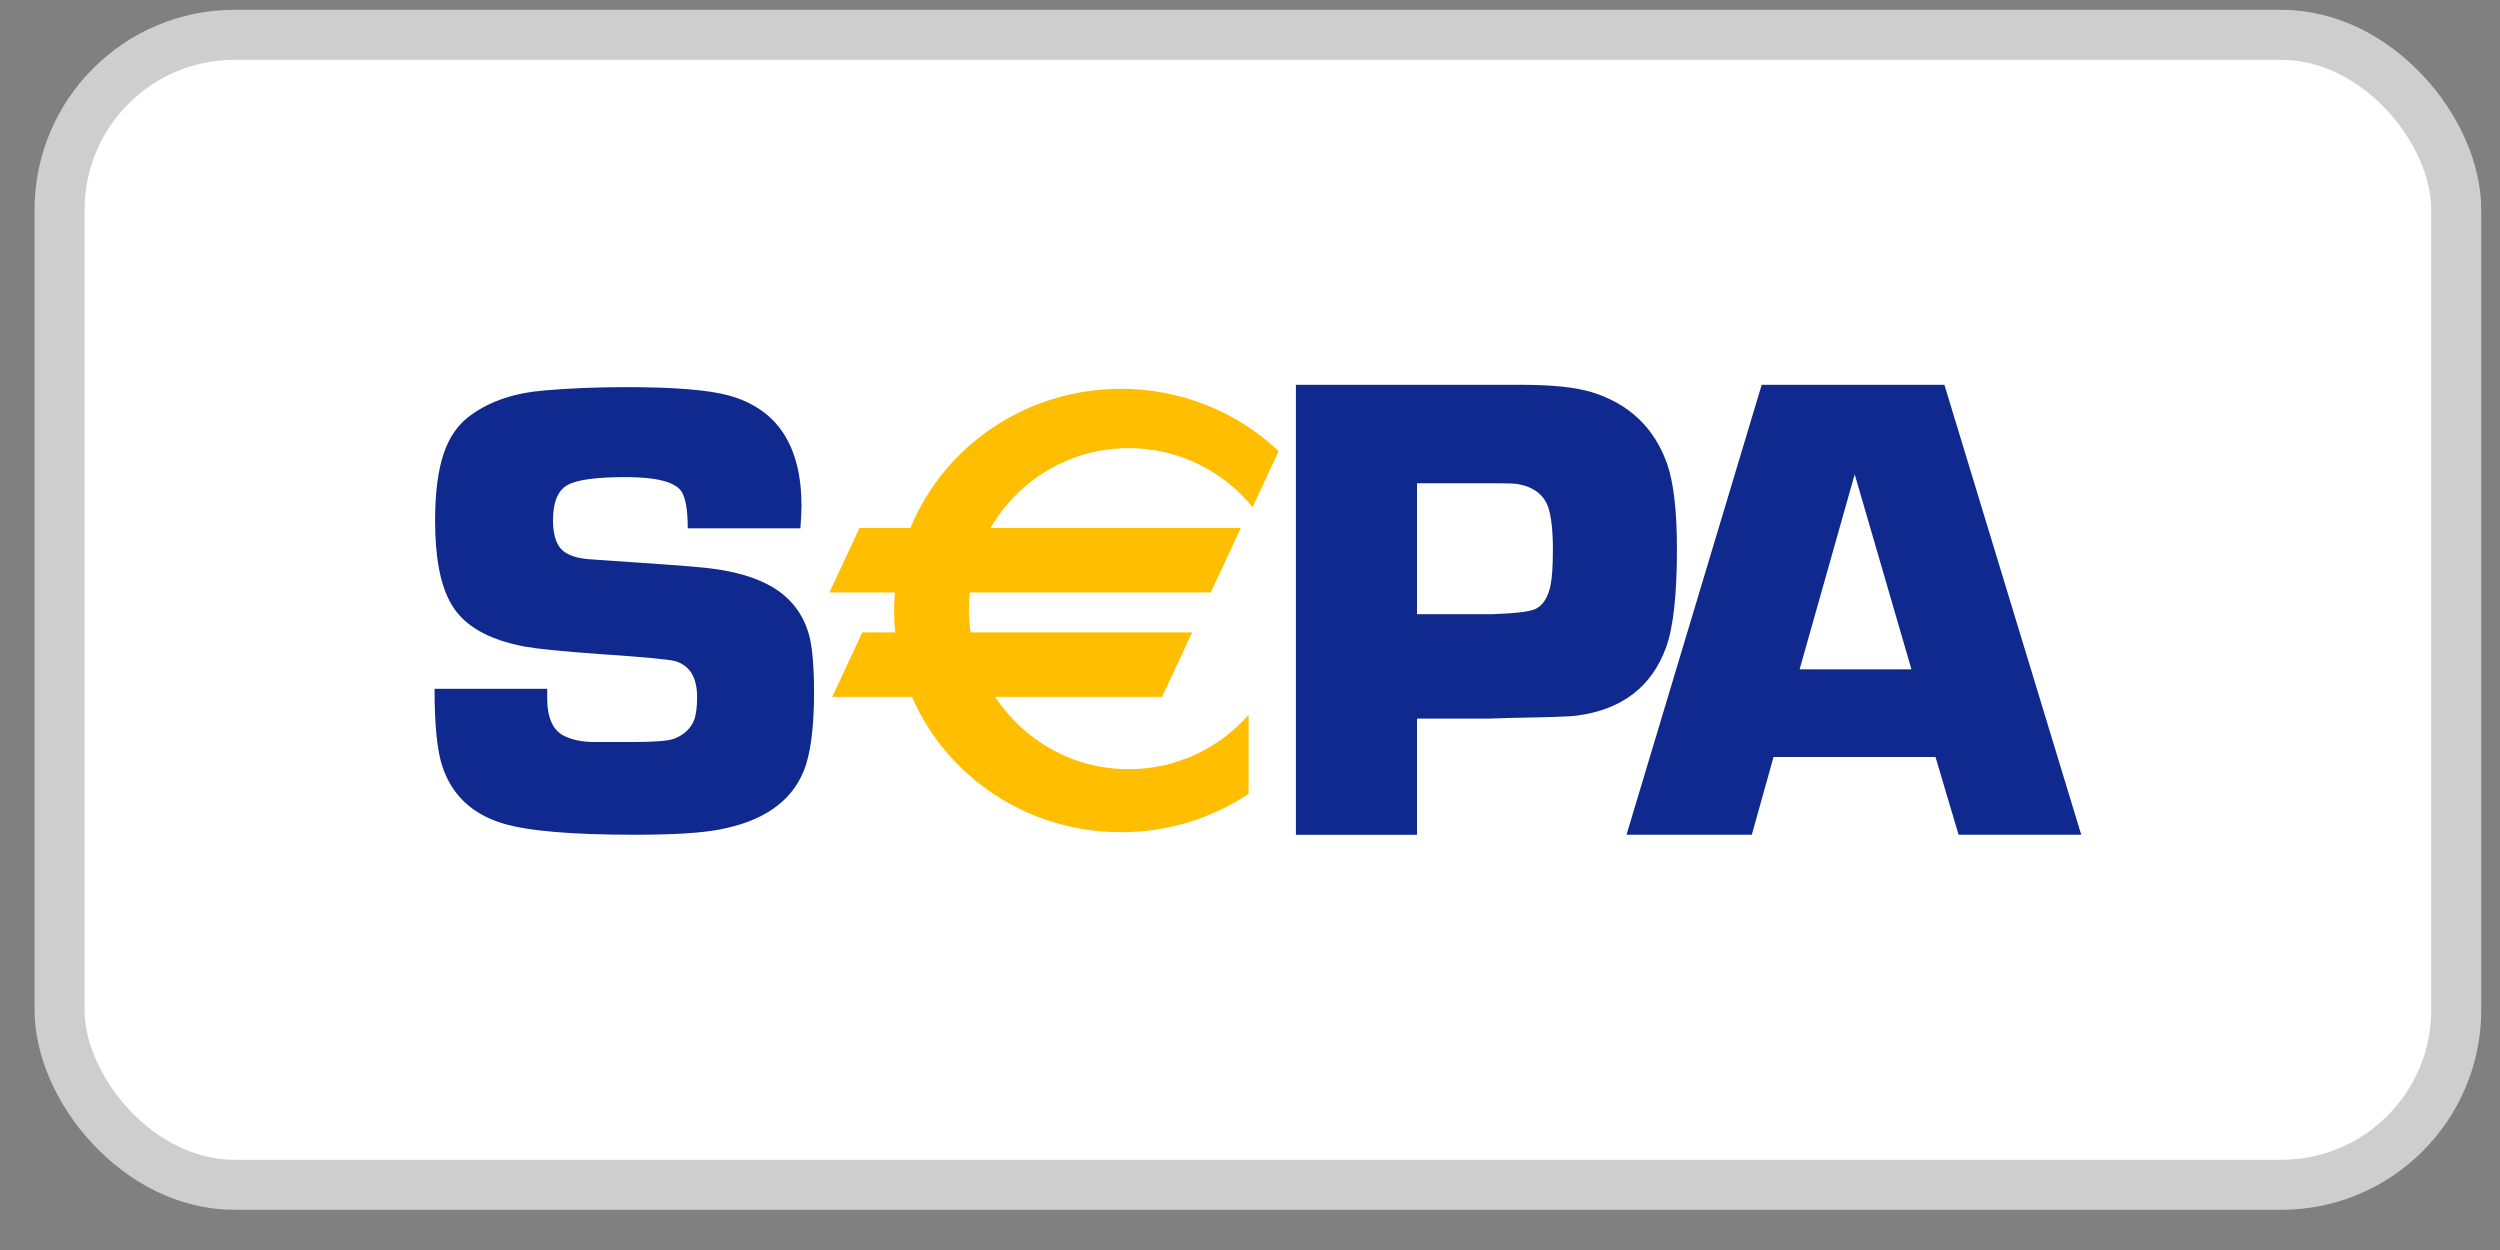
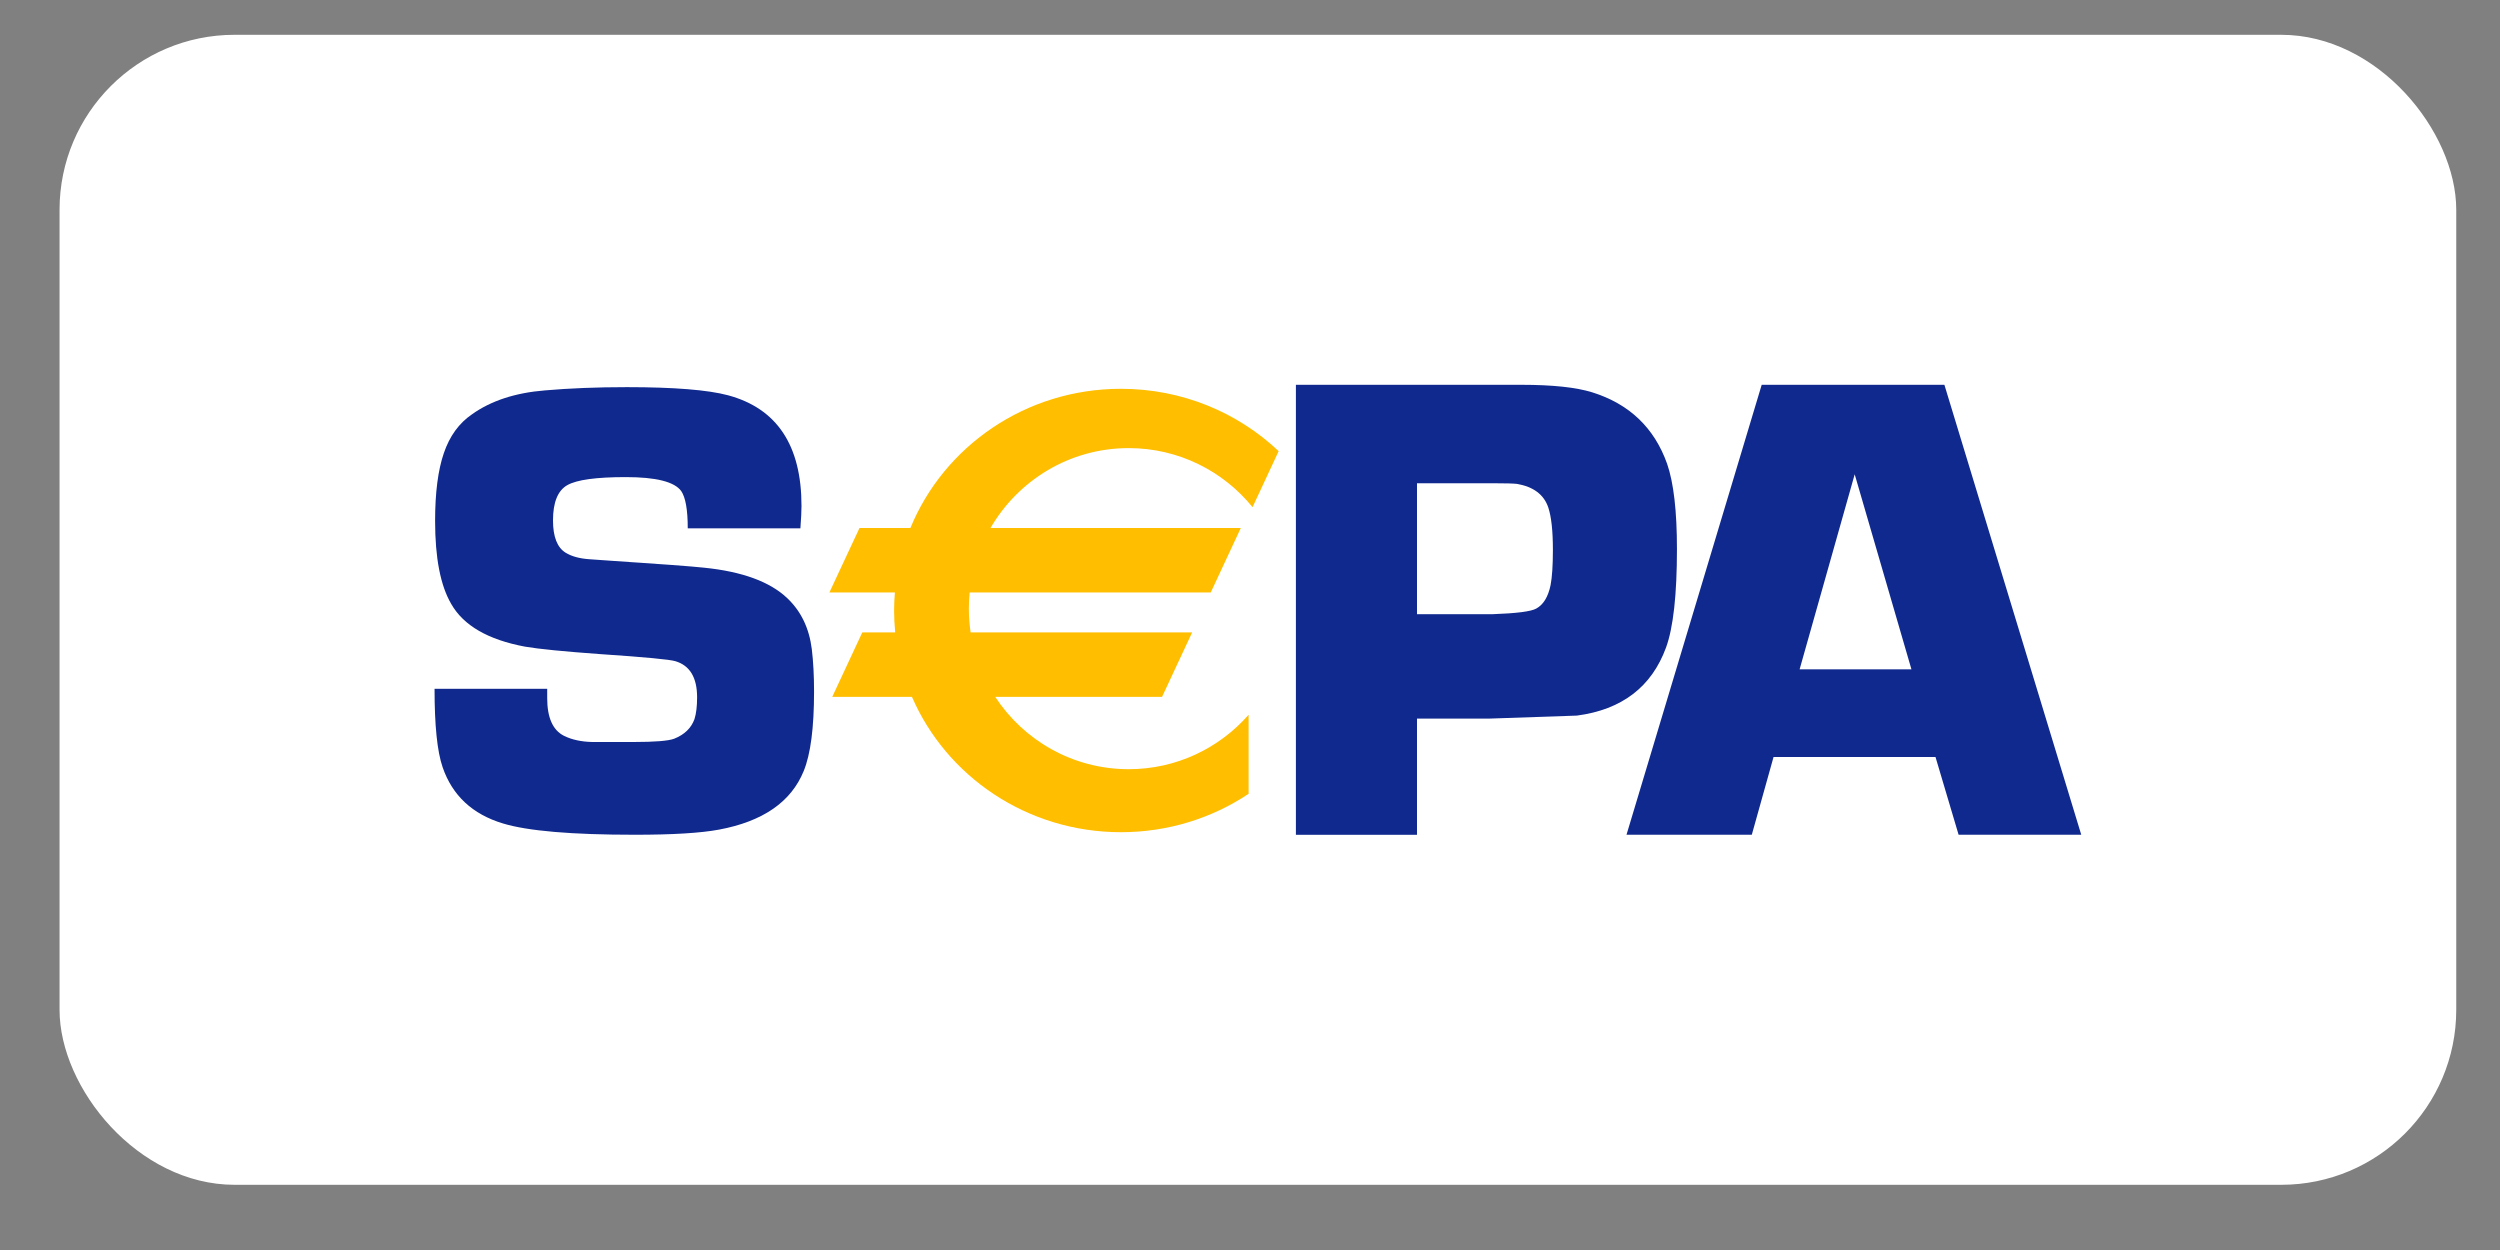
<svg xmlns="http://www.w3.org/2000/svg" width="50" height="25" viewBox="0 0 50 25" fill="none">
  <rect x="0" y="0" width="50" height="25" fill="#808080" stroke="none" />
  <rect x="1.191" y="0.696" width="47.934" height="23" rx="3.5" fill="white" />
  <path d="M16.008 10.566H13.755C13.755 10.197 13.711 9.949 13.625 9.822C13.49 9.635 13.12 9.542 12.515 9.542C11.926 9.542 11.536 9.595 11.346 9.703C11.156 9.811 11.06 10.046 11.06 10.408C11.06 10.736 11.145 10.952 11.314 11.055C11.435 11.129 11.595 11.172 11.794 11.185L12.249 11.217C13.223 11.281 13.831 11.327 14.074 11.353C14.844 11.43 15.402 11.635 15.749 11.967C16.021 12.226 16.184 12.565 16.236 12.982C16.266 13.233 16.281 13.516 16.281 13.83C16.281 14.555 16.212 15.085 16.074 15.421C15.823 16.038 15.259 16.428 14.382 16.592C14.015 16.661 13.453 16.695 12.697 16.695C11.435 16.695 10.555 16.62 10.059 16.469C9.449 16.285 9.047 15.91 8.853 15.346C8.744 15.031 8.691 14.508 8.691 13.776H10.944C10.944 13.858 10.944 13.92 10.944 13.963C10.944 14.354 11.057 14.605 11.281 14.717C11.437 14.794 11.624 14.835 11.845 14.84H12.673C13.096 14.84 13.366 14.818 13.482 14.775C13.689 14.693 13.825 14.562 13.89 14.381C13.925 14.269 13.942 14.124 13.942 13.947C13.942 13.551 13.797 13.31 13.508 13.224C13.4 13.19 12.898 13.142 12.001 13.082C11.28 13.03 10.78 12.981 10.5 12.933C9.762 12.795 9.271 12.511 9.025 12.08C8.81 11.714 8.702 11.16 8.702 10.419C8.702 9.855 8.76 9.402 8.877 9.062C8.993 8.721 9.181 8.463 9.44 8.286C9.82 8.015 10.306 7.856 10.898 7.808C11.39 7.765 11.937 7.743 12.537 7.743C13.483 7.743 14.157 7.798 14.559 7.905C15.54 8.169 16.03 8.907 16.03 10.12C16.03 10.219 16.023 10.368 16.008 10.566Z" fill="#10298E" />
-   <path d="M25.918 16.696V7.696H29.448H30.002H30.43C31.049 7.696 31.522 7.746 31.846 7.847C32.588 8.08 33.086 8.556 33.342 9.275C33.473 9.653 33.539 10.222 33.539 10.981C33.539 11.894 33.466 12.55 33.321 12.95C33.032 13.739 32.436 14.194 31.537 14.312C31.431 14.33 30.98 14.346 30.186 14.359L29.784 14.372H28.34V16.696H25.918ZM28.34 12.284H29.85C30.328 12.267 30.62 12.23 30.724 12.172C30.868 12.094 30.964 11.936 31.012 11.7C31.042 11.543 31.058 11.309 31.058 10.998C31.058 10.617 31.027 10.335 30.966 10.151C30.879 9.892 30.67 9.735 30.34 9.678C30.274 9.67 30.118 9.665 29.87 9.665H28.34V12.284Z" fill="#10298E" />
+   <path d="M25.918 16.696V7.696H29.448H30.002H30.43C31.049 7.696 31.522 7.746 31.846 7.847C32.588 8.08 33.086 8.556 33.342 9.275C33.473 9.653 33.539 10.222 33.539 10.981C33.539 11.894 33.466 12.55 33.321 12.95C33.032 13.739 32.436 14.194 31.537 14.312L29.784 14.372H28.34V16.696H25.918ZM28.34 12.284H29.85C30.328 12.267 30.62 12.23 30.724 12.172C30.868 12.094 30.964 11.936 31.012 11.7C31.042 11.543 31.058 11.309 31.058 10.998C31.058 10.617 31.027 10.335 30.966 10.151C30.879 9.892 30.67 9.735 30.34 9.678C30.274 9.67 30.118 9.665 29.87 9.665H28.34V12.284Z" fill="#10298E" />
  <path d="M38.71 15.14H35.471L35.036 16.695H32.53L35.234 7.696H38.888L41.625 16.695H39.172L38.71 15.14ZM38.229 13.387L37.094 9.486L35.992 13.387H38.229Z" fill="#10298E" />
  <path d="M22.574 8.962C23.573 8.962 24.465 9.422 25.051 10.143L25.573 9.023C24.756 8.251 23.645 7.776 22.419 7.776C20.511 7.776 18.878 8.928 18.208 10.56H17.19L16.588 11.849H17.898C17.888 11.969 17.882 12.088 17.882 12.21C17.882 12.358 17.89 12.504 17.904 12.648H17.246L16.645 13.937H18.239C18.928 15.528 20.541 16.644 22.419 16.644C23.366 16.644 24.244 16.361 24.972 15.876V14.296C24.386 14.963 23.529 15.384 22.574 15.384C21.457 15.384 20.475 14.809 19.904 13.937H23.241L23.843 12.648H19.412C19.39 12.493 19.377 12.335 19.377 12.173C19.377 12.064 19.383 11.956 19.393 11.849H24.215L24.816 10.56H19.81C20.364 9.605 21.394 8.962 22.574 8.962Z" fill="#FFBE00" />
-   <rect x="1.191" y="0.696" width="47.934" height="23" rx="3.5" stroke="#CECECE" />
</svg>